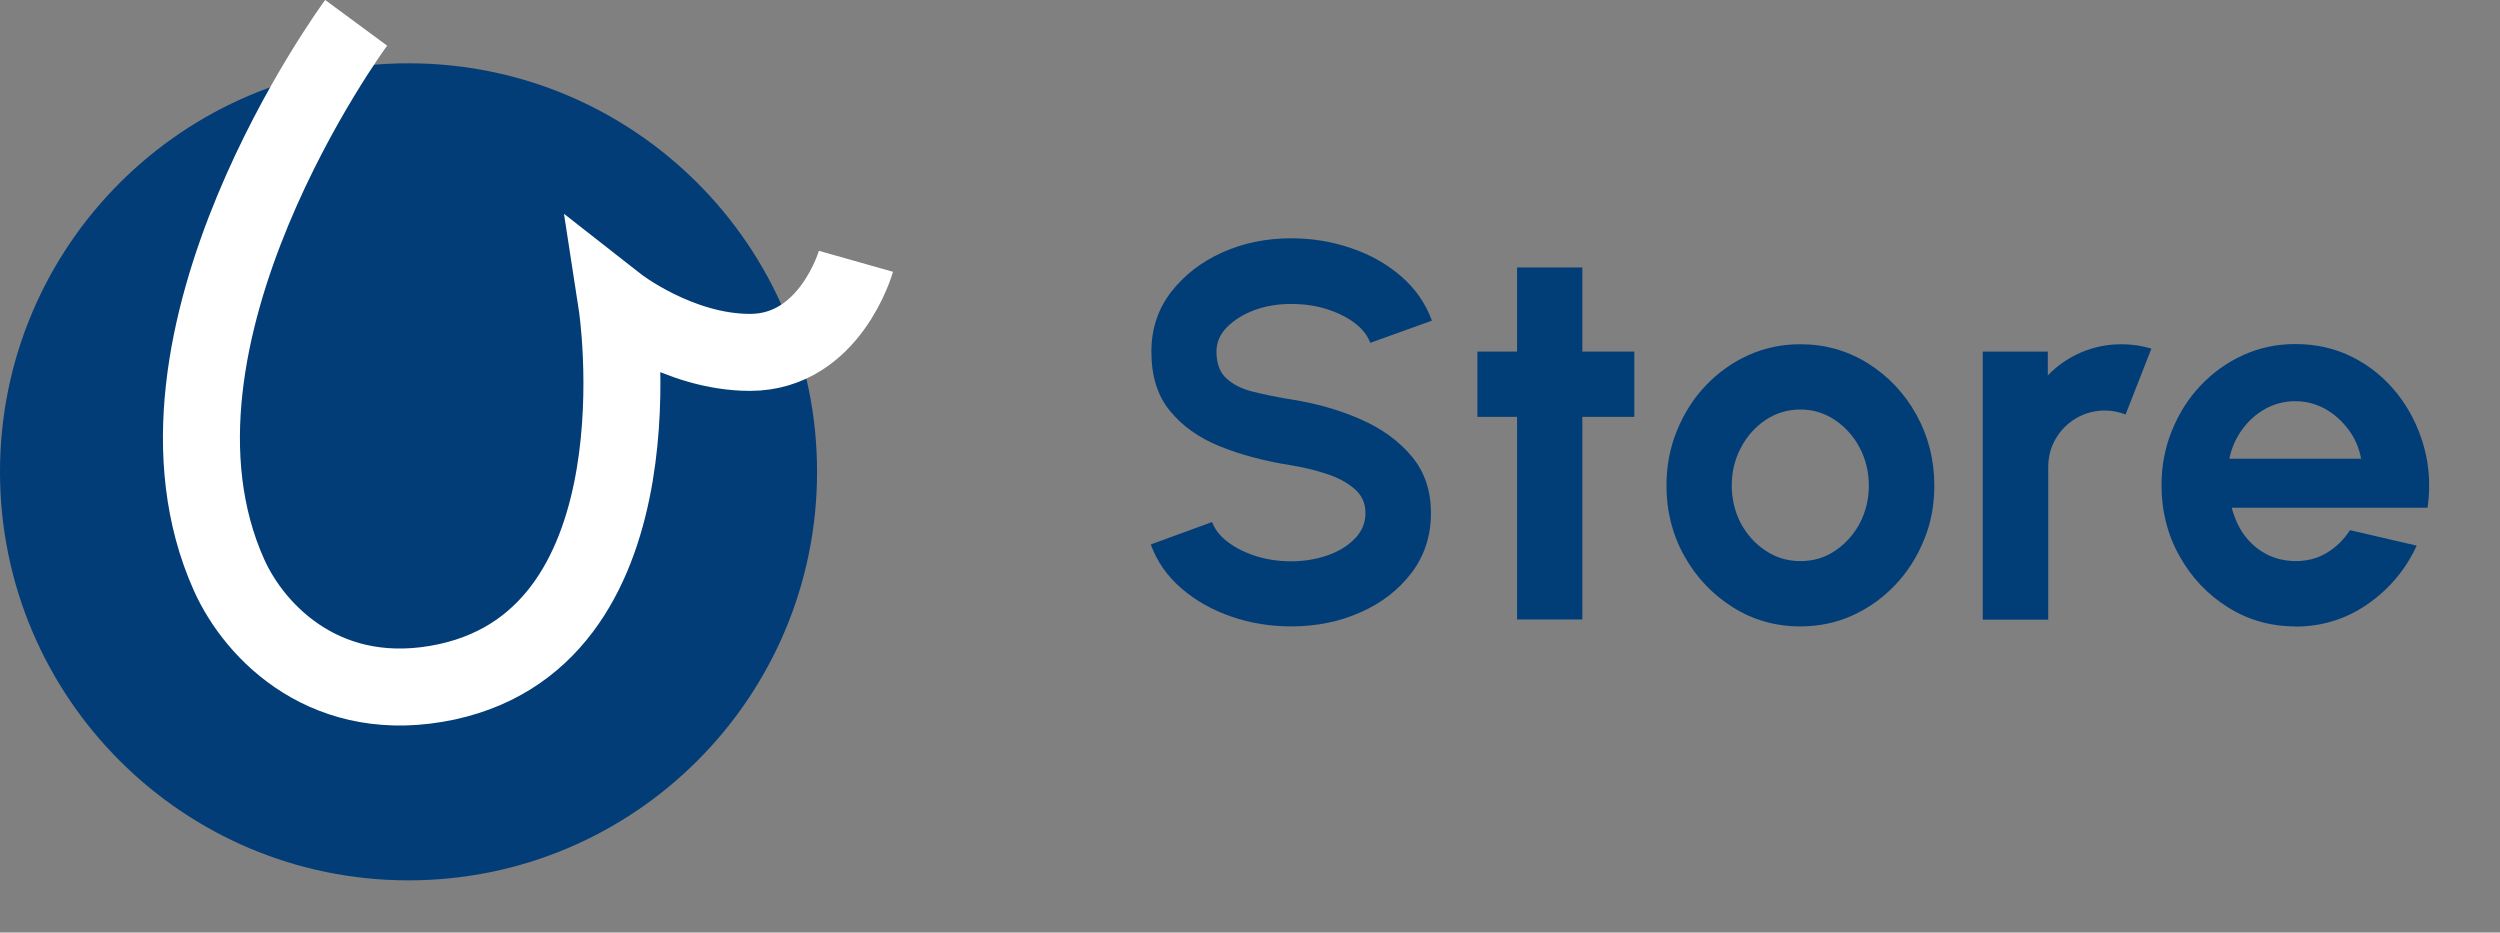
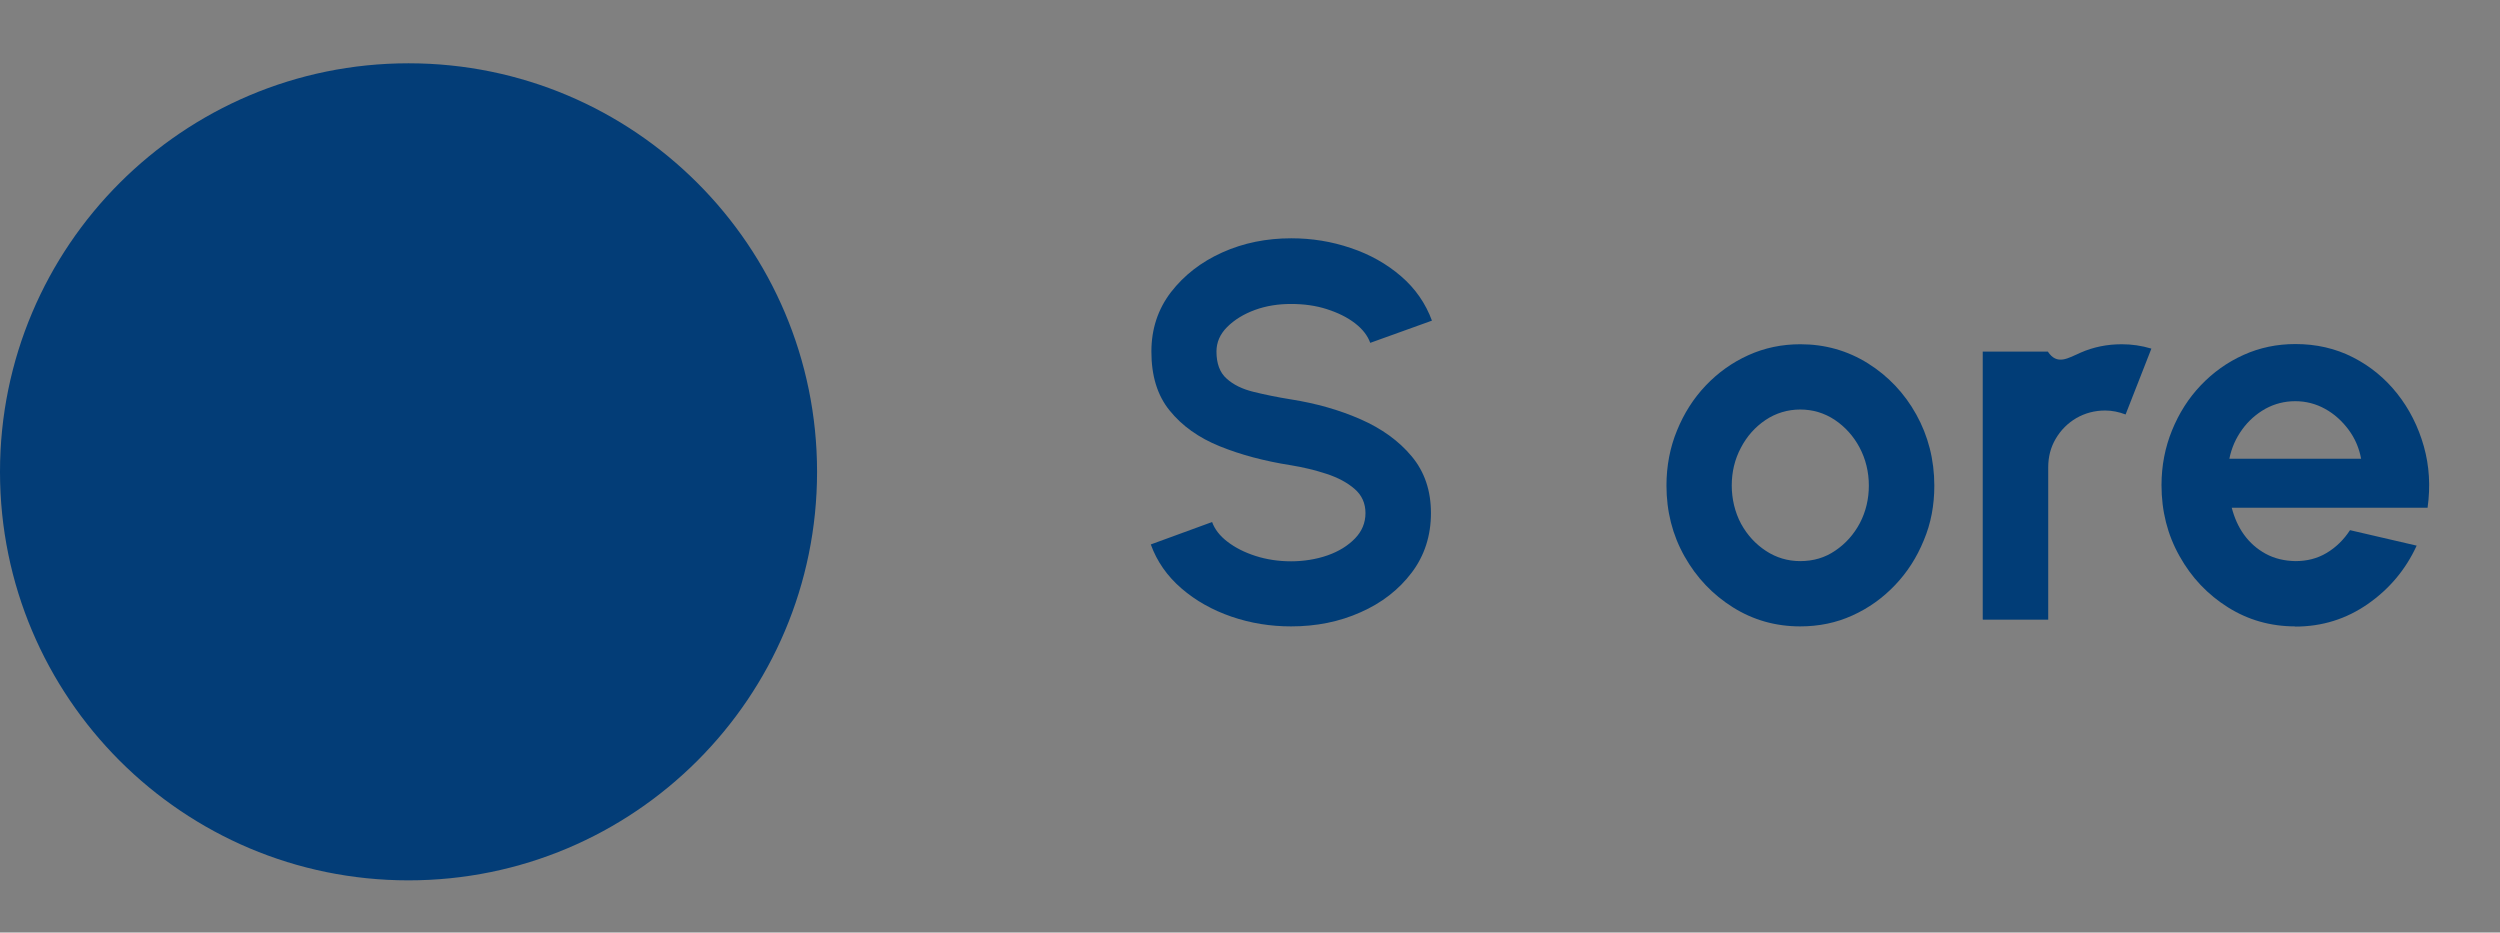
<svg xmlns="http://www.w3.org/2000/svg" width="126" height="47" viewBox="0 0 126 47" fill="none">
  <rect x="0" y="0" width="126" height="47" fill="#808080" stroke="none" />
  <path d="M20.59 44.37C31.962 44.37 41.18 35.152 41.18 23.78C41.18 12.409 31.962 3.19 20.59 3.19C9.218 3.19 0 12.409 0 23.78C0 35.152 9.218 44.37 20.59 44.37Z" fill="#033D77" />
-   <path d="M17.95 1.15C17.95 1.15 6.21 17.06 11.54 28.97C12.87 31.94 16.55 35.66 22.54 34.36C33.65 31.93 31.09 15.33 31.09 15.33C31.09 15.33 34.19 17.76 37.8 17.76C41.84 17.76 43.14 13.17 43.14 13.17" stroke="white" stroke-width="3.88" stroke-miterlimit="10" />
  <path d="M65.07 31.57C64.03 31.57 63.03 31.41 62.07 31.08C61.11 30.75 60.27 30.28 59.55 29.66C58.83 29.04 58.31 28.3 58 27.44L61.09 26.31C61.22 26.67 61.47 27 61.86 27.3C62.25 27.6 62.72 27.84 63.28 28.02C63.84 28.2 64.44 28.29 65.07 28.29C65.7 28.29 66.34 28.19 66.91 27.99C67.48 27.79 67.94 27.5 68.29 27.14C68.64 26.78 68.82 26.35 68.82 25.86C68.82 25.37 68.64 24.96 68.27 24.64C67.9 24.32 67.43 24.07 66.85 23.88C66.27 23.69 65.68 23.55 65.07 23.45C63.73 23.24 62.53 22.92 61.47 22.49C60.41 22.06 59.57 21.46 58.95 20.69C58.33 19.93 58.03 18.94 58.03 17.72C58.03 16.58 58.36 15.58 59.02 14.72C59.68 13.87 60.54 13.2 61.61 12.72C62.68 12.24 63.84 12.01 65.08 12.01C66.12 12.01 67.11 12.17 68.08 12.5C69.04 12.82 69.89 13.3 70.61 13.92C71.33 14.54 71.85 15.29 72.17 16.16L69.06 17.28C68.93 16.92 68.68 16.59 68.29 16.29C67.9 15.99 67.43 15.76 66.87 15.58C66.31 15.4 65.71 15.32 65.07 15.32C64.43 15.32 63.83 15.41 63.25 15.62C62.68 15.83 62.21 16.12 61.85 16.48C61.49 16.84 61.31 17.25 61.31 17.72C61.31 18.32 61.48 18.78 61.82 19.08C62.16 19.39 62.61 19.61 63.18 19.75C63.75 19.89 64.38 20.02 65.07 20.13C66.33 20.33 67.5 20.66 68.57 21.13C69.64 21.6 70.5 22.22 71.15 23C71.8 23.78 72.12 24.73 72.12 25.86C72.12 26.99 71.8 28 71.15 28.86C70.5 29.72 69.64 30.39 68.57 30.86C67.5 31.34 66.33 31.57 65.07 31.57Z" fill="#013D77" />
-   <path d="M82.37 21.01H79.75V31.22H76.46V21.01H74.46V17.72H76.46V13.48H79.75V17.72H82.37V21.01Z" fill="#013D77" />
  <path d="M90.73 31.57C89.49 31.57 88.36 31.25 87.34 30.61C86.32 29.97 85.5 29.11 84.9 28.04C84.29 26.96 83.99 25.77 83.99 24.47C83.99 23.48 84.17 22.55 84.52 21.7C84.87 20.84 85.35 20.08 85.97 19.43C86.59 18.78 87.3 18.27 88.12 17.9C88.94 17.53 89.81 17.35 90.74 17.35C91.98 17.35 93.11 17.67 94.14 18.31C95.16 18.95 95.98 19.81 96.58 20.89C97.18 21.97 97.49 23.17 97.49 24.48C97.49 25.46 97.32 26.38 96.96 27.23C96.61 28.09 96.13 28.84 95.51 29.49C94.89 30.14 94.18 30.65 93.36 31.02C92.55 31.39 91.67 31.57 90.73 31.57ZM90.73 28.28C91.39 28.28 91.98 28.11 92.5 27.75C93.02 27.4 93.43 26.94 93.74 26.36C94.04 25.78 94.19 25.15 94.19 24.47C94.19 23.79 94.03 23.13 93.72 22.55C93.41 21.97 92.99 21.51 92.47 21.16C91.94 20.81 91.36 20.64 90.73 20.64C90.1 20.64 89.5 20.82 88.98 21.17C88.46 21.52 88.04 21.99 87.74 22.57C87.43 23.15 87.28 23.79 87.28 24.47C87.28 25.15 87.44 25.82 87.75 26.4C88.07 26.98 88.49 27.43 89.01 27.77C89.53 28.11 90.11 28.28 90.73 28.28Z" fill="#013D77" />
-   <path d="M99.93 31.22V17.72H103.21V18.92C103.68 18.43 104.23 18.05 104.87 17.77C105.51 17.49 106.2 17.35 106.94 17.35C107.44 17.35 107.93 17.42 108.43 17.57L107.13 20.89C106.79 20.76 106.45 20.69 106.1 20.69C105.57 20.69 105.09 20.82 104.65 21.07C104.21 21.33 103.87 21.67 103.61 22.11C103.35 22.55 103.23 23.03 103.23 23.56V31.23H99.94L99.93 31.22Z" fill="#013D77" />
+   <path d="M99.93 31.22V17.72H103.21C103.68 18.43 104.23 18.05 104.87 17.77C105.51 17.49 106.2 17.35 106.94 17.35C107.44 17.35 107.93 17.42 108.43 17.57L107.13 20.89C106.79 20.76 106.45 20.69 106.1 20.69C105.57 20.69 105.09 20.82 104.65 21.07C104.21 21.33 103.87 21.67 103.61 22.11C103.35 22.55 103.23 23.03 103.23 23.56V31.23H99.94L99.93 31.22Z" fill="#013D77" />
  <path d="M115.68 31.57C114.44 31.57 113.31 31.25 112.29 30.61C111.27 29.97 110.45 29.11 109.85 28.03C109.24 26.95 108.94 25.76 108.94 24.45C108.94 23.47 109.12 22.55 109.47 21.69C109.82 20.83 110.3 20.07 110.92 19.42C111.54 18.77 112.25 18.26 113.07 17.89C113.89 17.52 114.76 17.34 115.69 17.34C116.74 17.34 117.71 17.56 118.59 18.01C119.47 18.46 120.21 19.07 120.82 19.84C121.43 20.61 121.88 21.5 122.16 22.49C122.44 23.48 122.5 24.51 122.35 25.59H112.48C112.61 26.09 112.81 26.55 113.1 26.95C113.39 27.35 113.75 27.67 114.19 27.91C114.63 28.15 115.13 28.27 115.69 28.28C116.27 28.28 116.79 28.15 117.26 27.87C117.73 27.59 118.13 27.2 118.44 26.72L121.8 27.5C121.25 28.7 120.43 29.68 119.34 30.44C118.25 31.2 117.03 31.58 115.68 31.58V31.57ZM112.36 23.12H119C118.9 22.58 118.69 22.09 118.37 21.66C118.05 21.23 117.66 20.87 117.19 20.61C116.72 20.35 116.22 20.22 115.68 20.22C115.14 20.22 114.64 20.35 114.18 20.6C113.72 20.86 113.33 21.2 113.01 21.64C112.69 22.08 112.47 22.57 112.36 23.12Z" fill="#013D77" />
</svg>